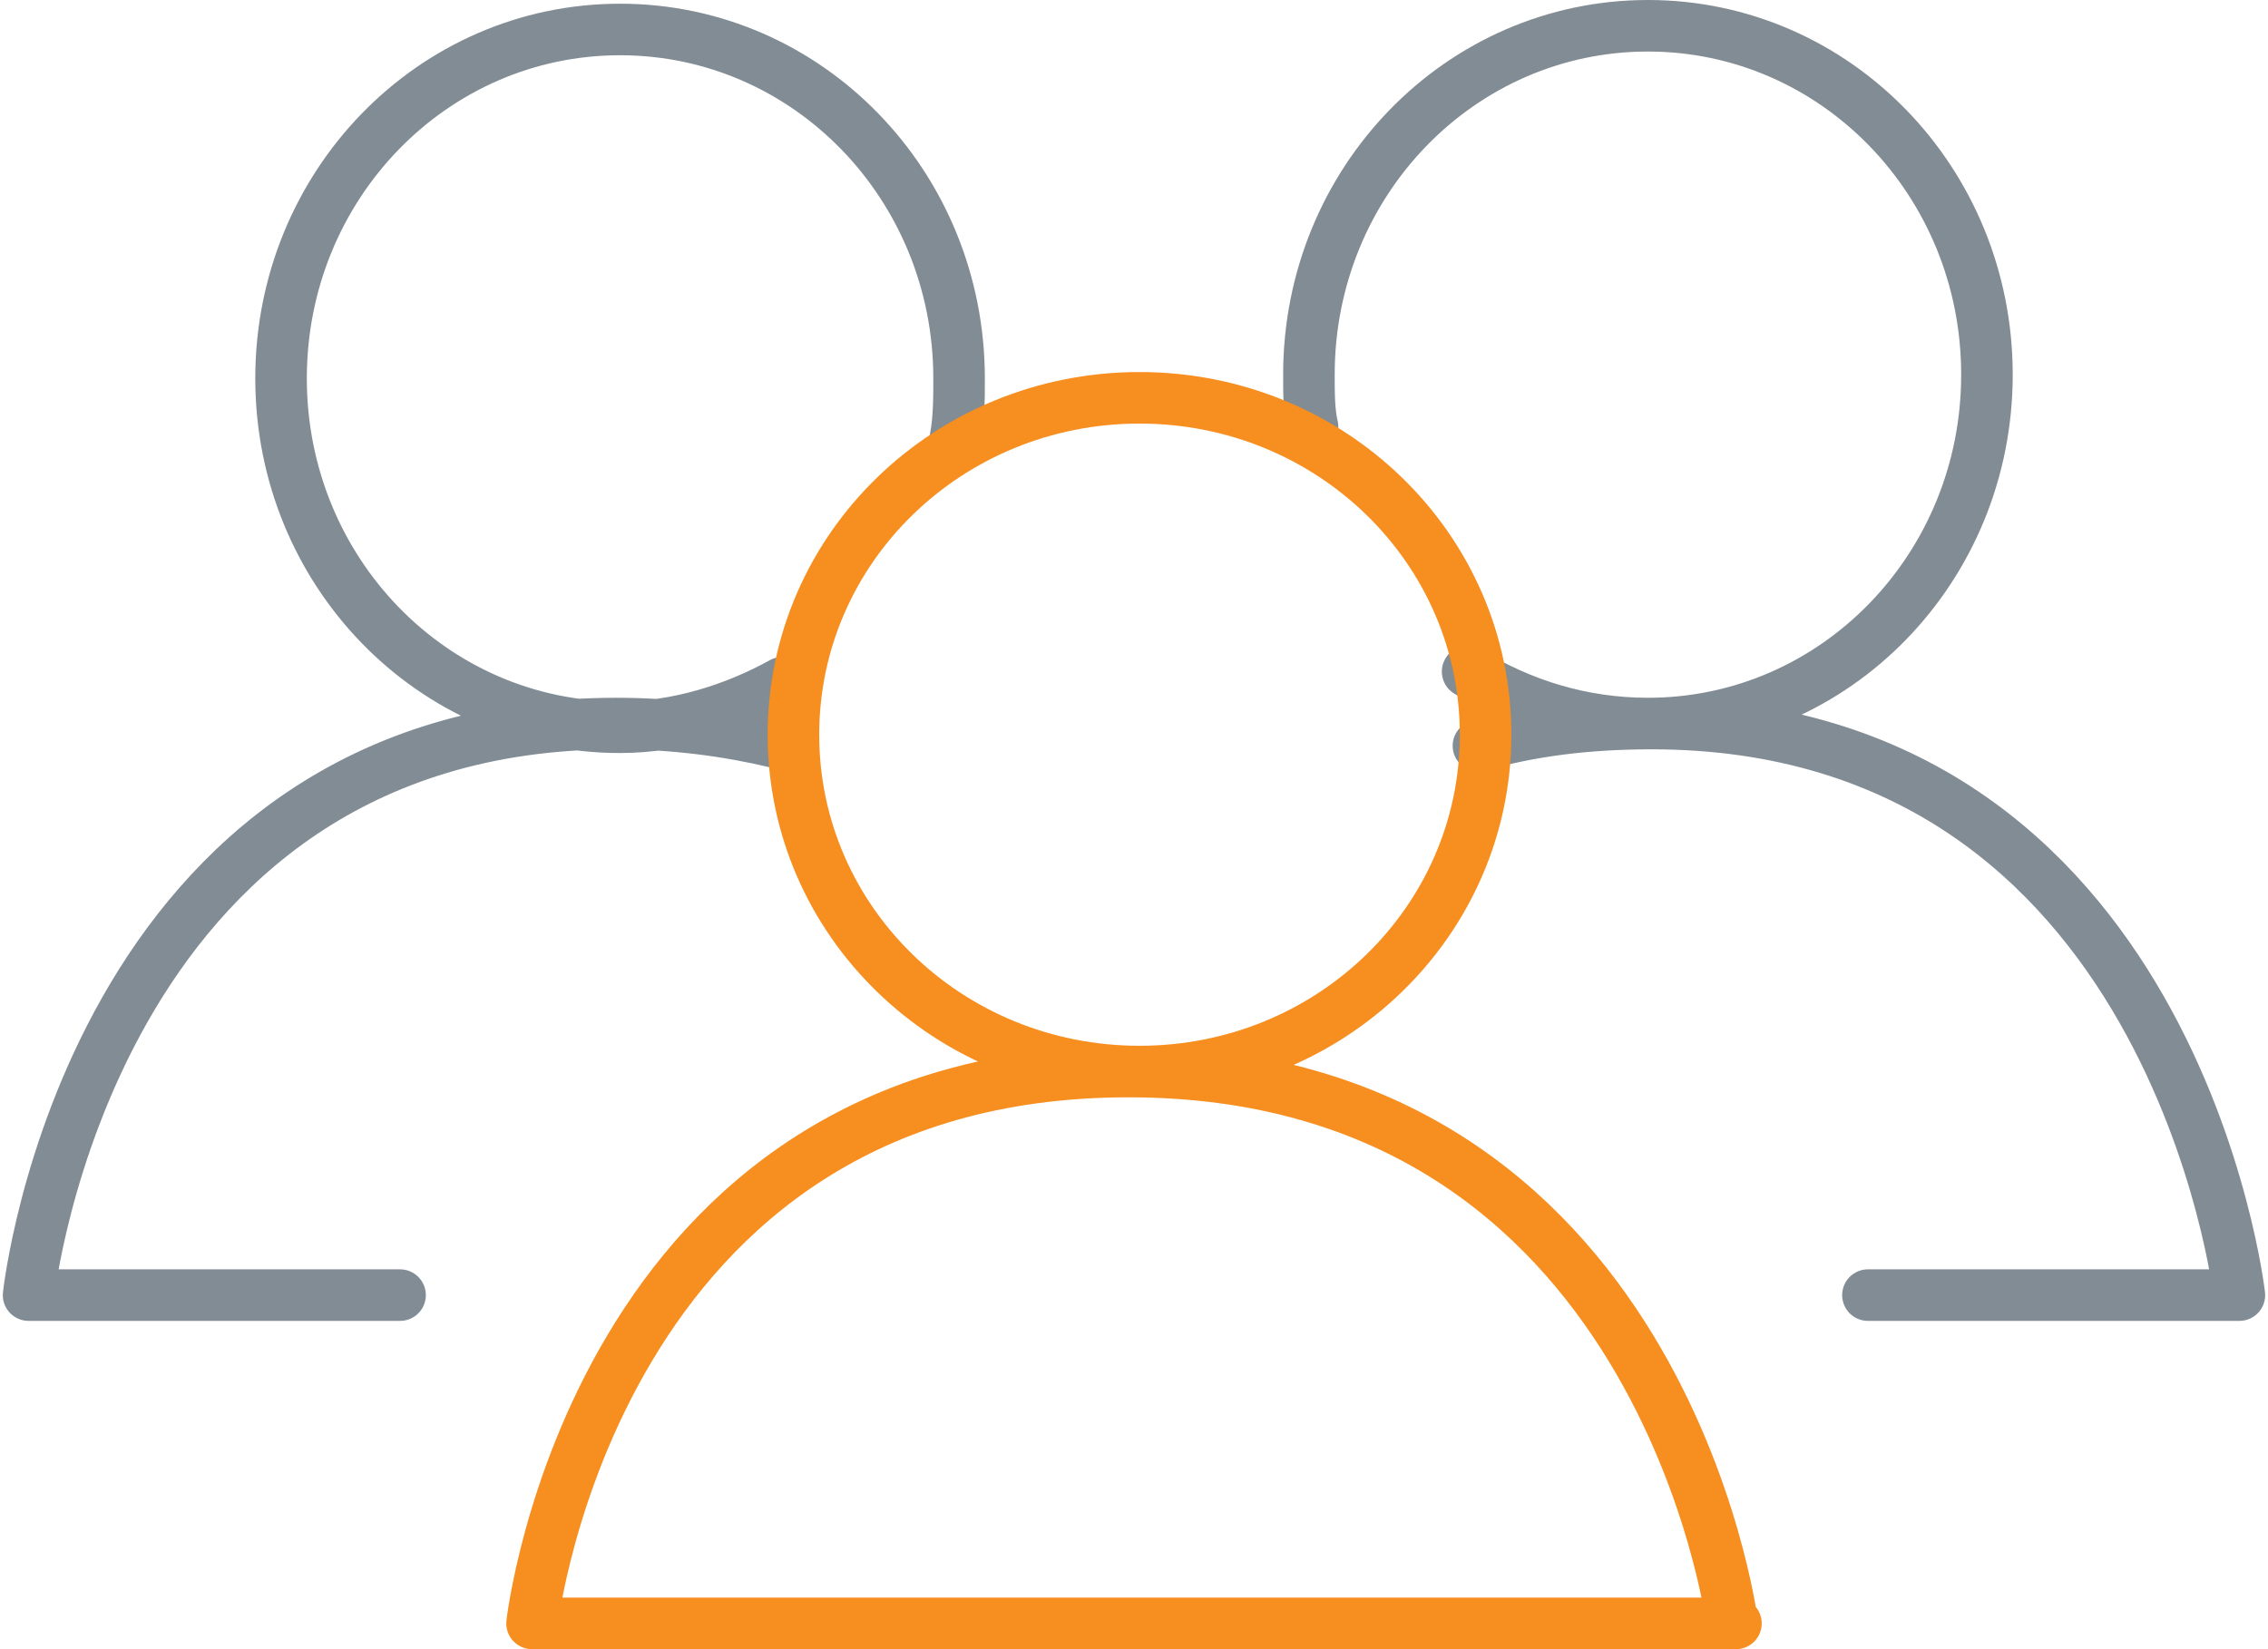
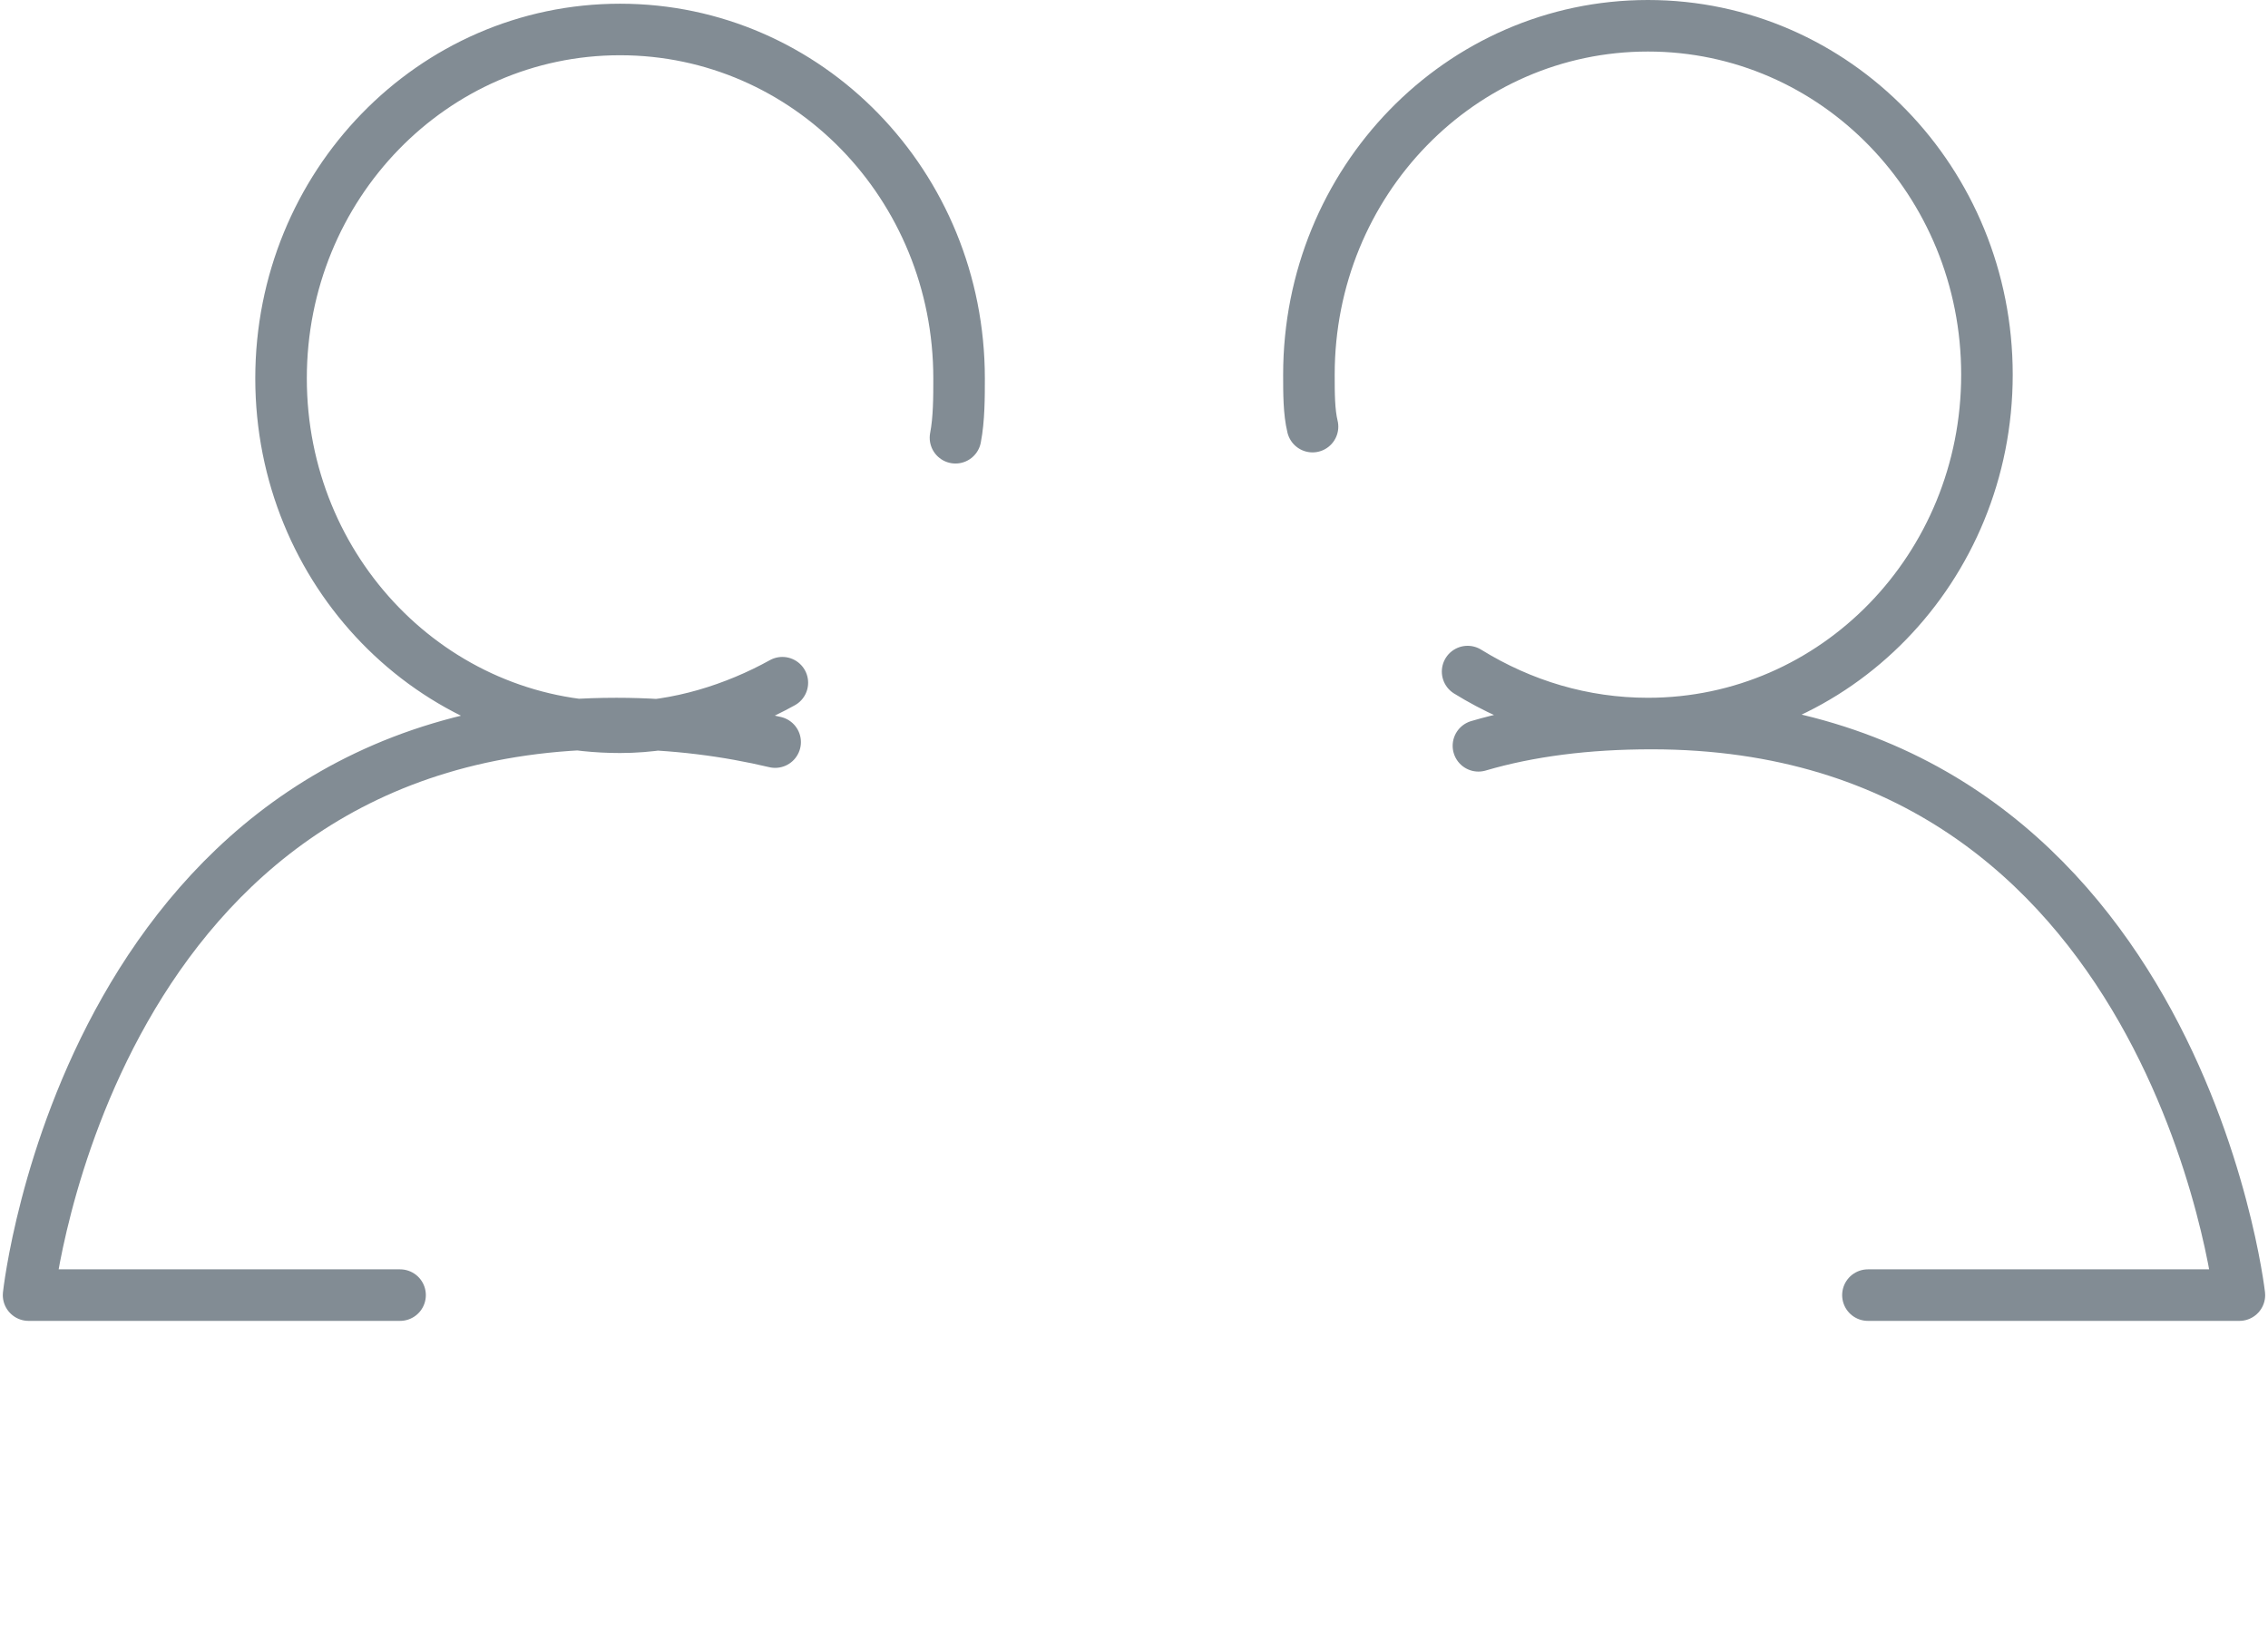
<svg xmlns="http://www.w3.org/2000/svg" width="88" height="64" viewBox="0 0 88 64" fill="none">
  <path d="M56.944 26.062C59.043 27.359 61.422 28.079 63.941 28.079C71.217 28.079 77.095 22.029 77.095 14.539C77.095 7.05 71.217 1 63.941 1C56.664 1 50.787 7.05 50.787 14.539C50.787 15.259 50.787 15.98 50.927 16.556M57.364 28.943C59.323 28.367 61.562 28.079 64.081 28.079C84.371 28.079 86.89 50.26 86.89 50.26H72.477M30.356 26.494C28.537 27.503 26.298 28.223 24.059 28.223C16.782 28.223 10.905 22.173 10.905 14.683C10.905 7.194 16.782 1.144 24.059 1.144C31.336 1.144 37.213 7.194 37.213 14.683C37.213 15.404 37.213 16.268 37.073 16.988M15.523 50.26H1.109C1.109 50.26 3.488 28.079 23.919 28.079C26.158 28.079 28.257 28.367 30.076 28.799" stroke="#828C94" stroke-width="2" stroke-linecap="round" stroke-linejoin="round" />
-   <path d="M30.786 28.511C30.786 21.279 36.786 15.438 44.214 15.438C51.642 15.438 57.642 21.279 57.642 28.511C57.642 35.743 51.642 41.584 44.214 41.584C36.786 41.584 30.786 35.743 30.786 28.511ZM67.356 63H20.644C20.644 63 23.072 41.584 43.785 41.584C64.499 41.584 67.213 63 67.213 63H67.356Z" stroke="#F78E20" stroke-width="2" stroke-linecap="round" stroke-linejoin="round" />
</svg>